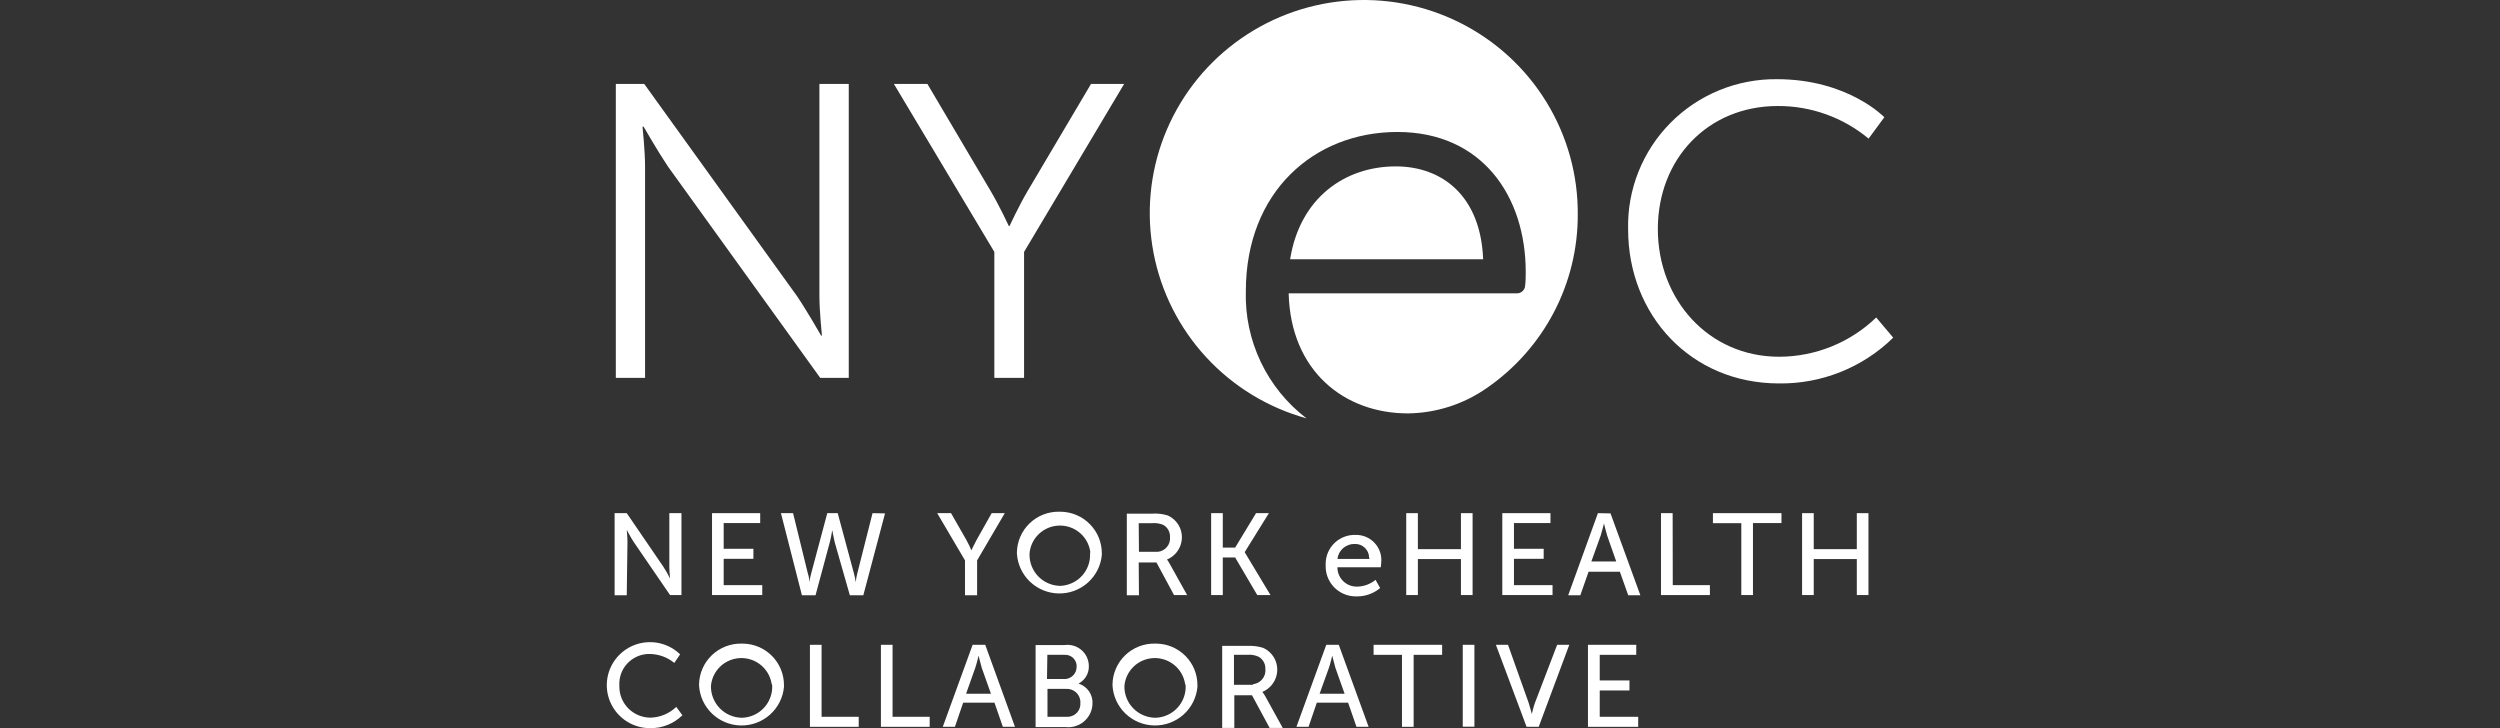
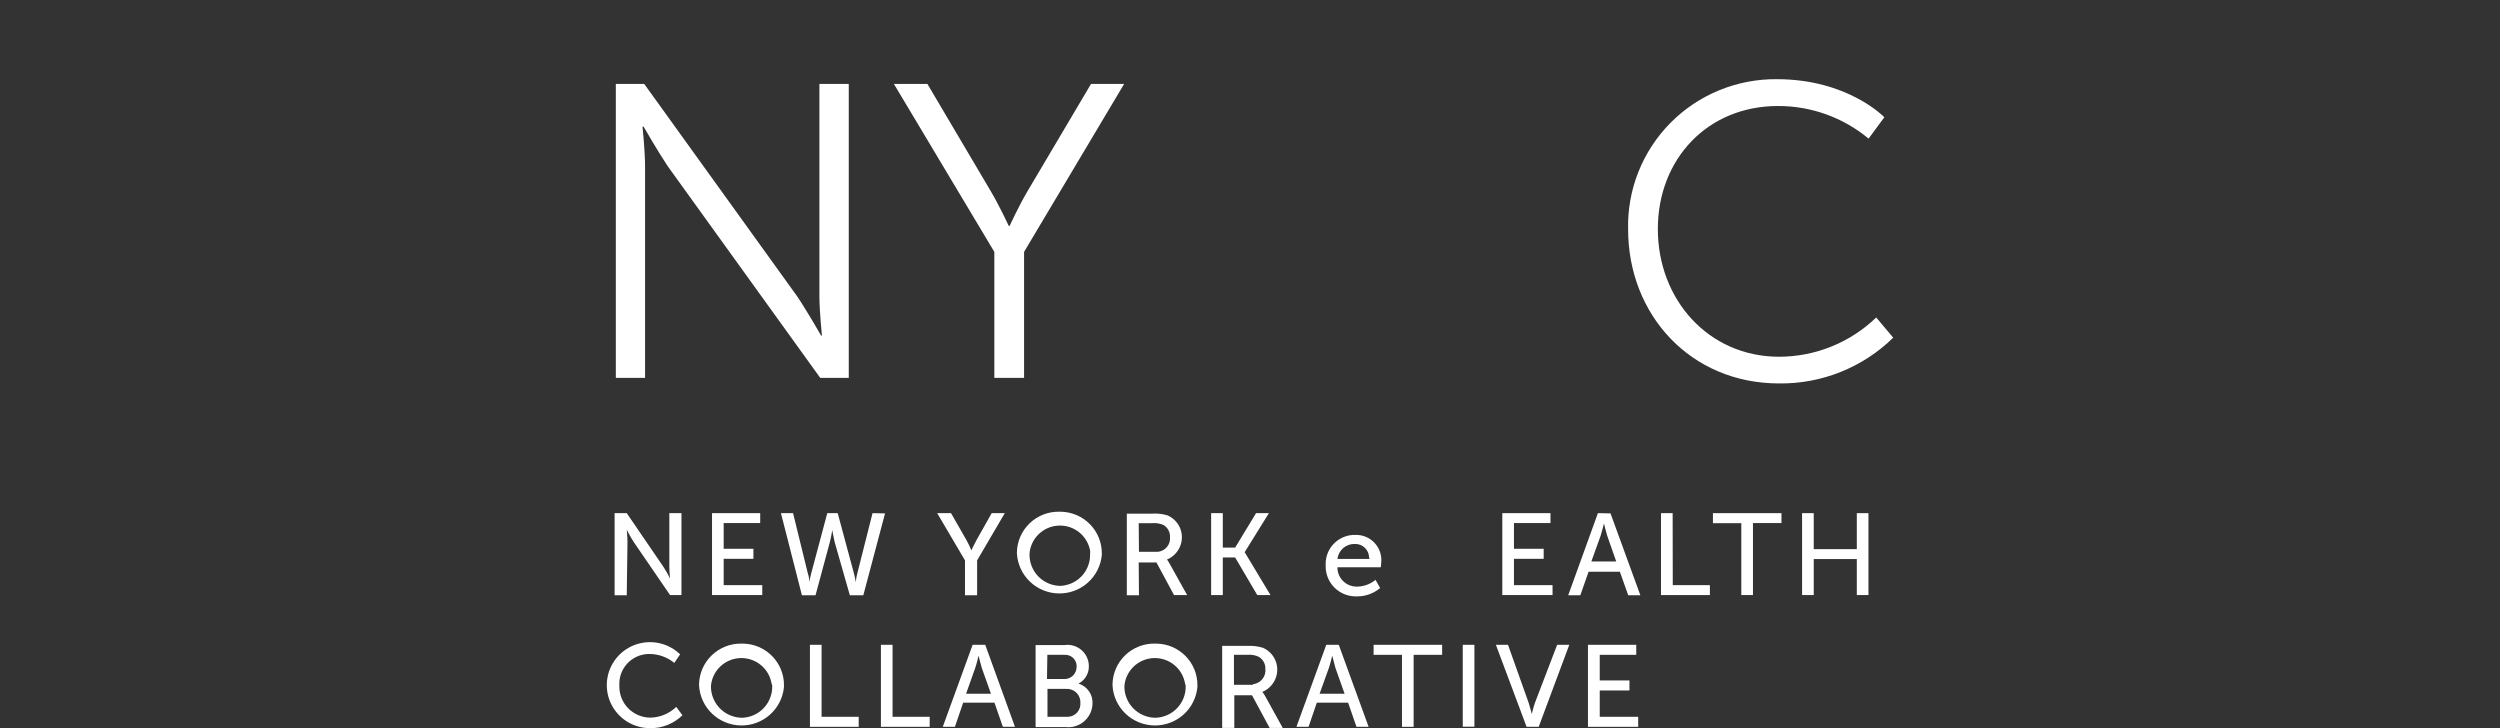
<svg xmlns="http://www.w3.org/2000/svg" width="206" height="60" viewBox="0 0 206 60" fill="none">
  <rect x="0" y="0" width="206" height="60" fill="#333333" stroke="none" />
  <g clip-path="url(#clip0_229_4524)">
-     <path d="M127.423 8.404C129.138 11.199 130.034 14.416 130.008 17.692C130.014 20.499 129.335 23.265 128.029 25.753C126.723 28.241 124.829 30.376 122.511 31.974C120.606 33.307 118.341 34.036 116.013 34.064C110.775 34.064 106.346 30.58 106.186 24.171H125.01C125.179 24.169 125.341 24.103 125.464 23.986C125.586 23.87 125.66 23.712 125.67 23.544C125.72 23.176 125.72 22.718 125.72 22.409C125.72 16.189 122.141 10.875 115.143 10.875C108.295 10.875 102.657 15.791 102.657 24.002C102.599 26.016 103.022 28.015 103.891 29.835C104.76 31.656 106.05 33.245 107.656 34.472C104.485 33.595 101.624 31.853 99.397 29.442C97.169 27.031 95.663 24.048 95.05 20.83C94.436 17.612 94.739 14.287 95.924 11.231C97.11 8.175 99.13 5.51 101.758 3.538C104.385 1.566 107.514 0.365 110.791 0.071C114.068 -0.223 117.363 0.401 120.302 1.874C123.241 3.346 125.708 5.608 127.423 8.404Z" fill="white" />
    <path d="M146.593 31.595C148.334 31.617 150.061 31.295 151.676 30.647C153.291 30 154.76 29.04 156 27.823L154.6 26.161C152.456 28.229 149.589 29.389 146.603 29.396C140.765 29.396 136.606 24.669 136.606 18.876C136.606 13.084 140.725 8.735 146.493 8.735C149.226 8.725 151.874 9.676 153.971 11.422L155.27 9.66C155.27 9.66 152.271 6.525 146.423 6.525C144.794 6.508 143.178 6.817 141.671 7.434C140.164 8.051 138.797 8.964 137.653 10.119C136.508 11.273 135.609 12.646 135.008 14.154C134.407 15.662 134.118 17.274 134.157 18.896C134.157 25.962 139.325 31.595 146.593 31.595Z" fill="white" />
    <path d="M70.638 47.261L71.897 42.284L72.927 42.304L71.137 49.052H70.028L68.778 44.673C68.668 44.205 68.578 43.678 68.578 43.678C68.578 43.678 68.488 44.245 68.378 44.673L67.199 49.052H66.079L64.35 42.284H65.349L66.569 47.261C66.649 47.493 66.689 47.732 66.689 47.977C66.729 47.725 66.779 47.486 66.839 47.261L68.168 42.284H69.028L70.368 47.261C70.43 47.496 70.481 47.736 70.517 47.977C70.536 47.735 70.576 47.495 70.638 47.261Z" fill="white" />
    <path d="M72.587 53.132H73.547V59.064H76.606V59.89H72.587V53.132Z" fill="white" />
    <path d="M67.698 53.132H66.739V59.89H70.757V59.064H67.698V53.132Z" fill="white" />
    <path fill-rule="evenodd" clip-rule="evenodd" d="M77.685 59.89L80.144 53.132H81.184L83.633 59.89H82.634L81.944 57.9H79.365L78.685 59.89H77.685ZM80.364 55.023L79.605 57.163H81.654L80.894 55.023C80.784 54.635 80.634 54.028 80.634 54.028C80.634 54.028 80.484 54.675 80.364 55.023Z" fill="white" />
    <path fill-rule="evenodd" clip-rule="evenodd" d="M61.111 53.033H61.221C62.127 53.046 62.99 53.416 63.623 54.061C64.257 54.706 64.608 55.574 64.599 56.476V56.606C64.518 57.484 64.106 58.3 63.446 58.888C62.786 59.477 61.926 59.795 61.04 59.778C60.154 59.762 59.307 59.412 58.669 58.8C58.032 58.187 57.65 57.357 57.602 56.476V56.377C57.623 55.471 58.004 54.609 58.662 53.983C59.319 53.356 60.2 53.014 61.111 53.033ZM63.477 57.464C63.593 57.148 63.645 56.812 63.63 56.476V56.466C63.618 56.422 63.601 56.378 63.58 56.337C63.483 55.732 63.166 55.183 62.69 54.794C62.214 54.405 61.612 54.203 60.996 54.226C60.381 54.249 59.796 54.496 59.351 54.92C58.906 55.344 58.632 55.915 58.581 56.526C58.571 57.206 58.831 57.863 59.304 58.354C59.778 58.844 60.427 59.128 61.111 59.144H61.17C61.508 59.13 61.839 59.049 62.146 58.908C62.452 58.766 62.727 58.565 62.956 58.318C63.184 58.07 63.361 57.78 63.477 57.464Z" fill="white" />
    <path d="M79.515 49.052H80.514V46.176L82.794 42.284H81.714L80.464 44.504C80.254 44.882 80.044 45.35 80.044 45.35C79.922 45.061 79.786 44.779 79.635 44.504L78.365 42.284H77.225L79.515 46.176V49.052Z" fill="white" />
    <path d="M143.484 43.11H141.145V42.284H146.793V43.1H144.444V49.032H143.484V43.11Z" fill="white" />
    <path d="M81.934 31.138H84.383V20.757L92.63 6.914H89.901L84.693 15.711C83.933 16.995 83.193 18.617 83.193 18.617H83.124C83.124 18.617 82.354 16.956 81.614 15.711L76.416 6.914H73.656L81.934 20.757V31.138Z" fill="white" />
    <path d="M52.943 10.437C52.943 10.437 53.153 12.437 53.153 13.711V31.138H50.744V6.914H53.083L65.659 24.38C66.479 25.584 67.659 27.654 67.659 27.654H67.728C67.728 27.654 67.519 25.654 67.519 24.38V6.914H69.938V31.138H67.588L55.032 13.711C54.223 12.507 53.033 10.437 53.033 10.437H52.943Z" fill="white" />
    <path fill-rule="evenodd" clip-rule="evenodd" d="M93.83 46.345H95.29L96.739 49.032H97.819L96.359 46.414C96.302 46.306 96.235 46.203 96.159 46.106C96.404 46.004 96.627 45.855 96.813 45.666C96.999 45.478 97.146 45.254 97.245 45.009C97.344 44.763 97.392 44.5 97.388 44.236C97.383 43.972 97.326 43.711 97.219 43.469C97.019 43.027 96.663 42.673 96.219 42.473C95.806 42.345 95.372 42.294 94.94 42.324H92.85V49.052H93.85L93.83 46.345ZM93.83 43.11H94.93C95.251 43.08 95.574 43.131 95.869 43.26C96.042 43.361 96.183 43.507 96.278 43.682C96.374 43.858 96.419 44.056 96.409 44.255C96.437 44.548 96.348 44.84 96.16 45.067C95.973 45.294 95.703 45.439 95.409 45.469H93.85L93.83 43.11Z" fill="white" />
    <path d="M149.452 45.25H153.001V42.284H153.961V49.032H153.001V46.066H149.452V49.032H148.492V42.284H149.452V45.25Z" fill="white" />
    <path d="M53.603 59.134C52.922 59.134 52.268 58.864 51.786 58.385C51.304 57.905 51.034 57.254 51.034 56.576C51.028 56.54 51.028 56.503 51.034 56.466C51.018 56.144 51.066 55.821 51.175 55.516C51.284 55.212 51.453 54.932 51.671 54.692C51.889 54.453 52.153 54.259 52.447 54.121C52.74 53.983 53.059 53.904 53.383 53.889H53.563C54.294 53.901 54.999 54.161 55.562 54.625L56.042 53.919C55.624 53.513 55.112 53.216 54.551 53.054C53.99 52.892 53.398 52.87 52.827 52.989C52.255 53.109 51.722 53.366 51.275 53.739C50.827 54.113 50.478 54.59 50.259 55.129C50.041 55.667 49.958 56.252 50.02 56.83C50.081 57.408 50.285 57.962 50.612 58.443C50.94 58.925 51.381 59.318 51.897 59.59C52.414 59.861 52.989 60.002 53.573 59.999C54.065 60.007 54.554 59.917 55.01 59.734C55.467 59.551 55.882 59.279 56.232 58.935L55.722 58.248C55.153 58.798 54.396 59.114 53.603 59.134Z" fill="white" />
    <path d="M62.64 42.284V43.1H59.631V45.22H62.08V46.046H59.631V48.216H62.81V49.032H58.671V42.284H62.64Z" fill="white" />
    <path d="M51.704 44.653C51.704 44.275 51.644 43.658 51.644 43.658C51.644 43.658 51.964 44.275 52.213 44.653L55.212 49.032H56.152V42.284H55.153V46.673C55.153 47.041 55.212 47.669 55.212 47.669C55.044 47.325 54.854 46.993 54.643 46.673L51.644 42.284H50.644V49.052H51.644L51.704 44.653Z" fill="white" />
    <path fill-rule="evenodd" clip-rule="evenodd" d="M95.18 53.033H95.28C96.187 53.043 97.054 53.412 97.689 54.057C98.324 54.703 98.677 55.573 98.668 56.476V56.606C98.587 57.484 98.175 58.3 97.515 58.888C96.855 59.477 95.995 59.795 95.109 59.778C94.223 59.762 93.376 59.412 92.738 58.8C92.1 58.187 91.719 57.357 91.671 56.476V56.387C91.678 55.937 91.776 55.493 91.956 55.08C92.137 54.668 92.398 54.295 92.724 53.983C93.05 53.671 93.435 53.427 93.857 53.264C94.278 53.101 94.728 53.022 95.18 53.033ZM97.546 57.464C97.662 57.148 97.713 56.812 97.699 56.476L97.649 56.337C97.552 55.732 97.235 55.183 96.759 54.794C96.283 54.405 95.681 54.203 95.065 54.226C94.45 54.249 93.865 54.496 93.42 54.92C92.975 55.344 92.701 55.915 92.65 56.526C92.644 56.863 92.704 57.199 92.828 57.513C92.951 57.827 93.135 58.113 93.37 58.356C93.605 58.6 93.886 58.794 94.196 58.929C94.507 59.064 94.841 59.137 95.18 59.144H95.24C95.577 59.13 95.909 59.049 96.215 58.908C96.521 58.766 96.796 58.565 97.025 58.318C97.253 58.07 97.43 57.78 97.546 57.464Z" fill="white" />
    <path fill-rule="evenodd" clip-rule="evenodd" d="M109.285 53.132L106.826 59.89H107.826L108.505 57.9H111.084L111.774 59.89H112.774L110.315 53.132H109.285ZM108.735 57.163L109.505 55.023C109.625 54.675 109.775 54.028 109.775 54.028C109.775 54.028 109.925 54.635 110.035 55.023L110.795 57.163H108.735Z" fill="white" />
    <path d="M127.759 42.284V43.1H124.75V45.22H127.199V46.046H124.75V48.216H127.929V49.032H123.79V42.284H127.759Z" fill="white" />
    <path fill-rule="evenodd" clip-rule="evenodd" d="M104.017 57.014C104.262 56.912 104.484 56.762 104.67 56.574C104.857 56.386 105.004 56.162 105.102 55.916C105.201 55.671 105.25 55.408 105.245 55.144C105.241 54.879 105.183 54.618 105.076 54.376C104.876 53.934 104.521 53.581 104.077 53.381C103.663 53.253 103.23 53.199 102.797 53.222H100.708V59.98H101.707V57.292H103.167L104.617 59.98H105.696L104.247 57.352C104.178 57.234 104.101 57.121 104.017 57.014ZM103.237 56.427C103.174 56.432 103.11 56.432 103.047 56.427H101.678V53.958H102.777C103.099 53.925 103.424 53.98 103.717 54.118C103.89 54.218 104.033 54.364 104.13 54.539C104.227 54.715 104.274 54.913 104.267 55.113C104.3 55.414 104.213 55.715 104.024 55.952C103.835 56.189 103.559 56.342 103.257 56.377L103.237 56.427Z" fill="white" />
    <path fill-rule="evenodd" clip-rule="evenodd" d="M113.714 45.482C113.808 45.759 113.842 46.053 113.814 46.345C113.814 46.474 113.774 46.743 113.774 46.743H110.205V46.843C110.216 47.05 110.269 47.254 110.36 47.442C110.45 47.629 110.577 47.797 110.733 47.936C110.889 48.075 111.071 48.181 111.269 48.25C111.466 48.318 111.675 48.347 111.884 48.335C112.419 48.316 112.933 48.12 113.344 47.778L113.724 48.455C113.193 48.901 112.519 49.145 111.824 49.142H111.654C111.328 49.134 111.006 49.062 110.708 48.93C110.409 48.798 110.14 48.609 109.915 48.373C109.69 48.137 109.514 47.859 109.398 47.556C109.281 47.252 109.226 46.929 109.235 46.604C109.23 46.534 109.23 46.464 109.235 46.395C109.243 46.081 109.313 45.773 109.441 45.486C109.569 45.2 109.752 44.942 109.981 44.726C110.209 44.511 110.478 44.343 110.772 44.231C111.066 44.119 111.38 44.066 111.694 44.076C111.988 44.069 112.281 44.124 112.552 44.238C112.823 44.351 113.066 44.521 113.267 44.736C113.467 44.95 113.619 45.204 113.714 45.482ZM110.205 46.056H112.814L112.854 46.066C112.847 46.018 112.833 45.971 112.814 45.927C112.81 45.777 112.776 45.629 112.715 45.492C112.653 45.356 112.565 45.232 112.455 45.13C112.346 45.027 112.217 44.947 112.076 44.894C111.935 44.841 111.785 44.817 111.634 44.822C111.284 44.812 110.943 44.934 110.678 45.162C110.414 45.391 110.245 45.71 110.205 46.056Z" fill="white" />
    <path d="M113.184 53.958H115.523V59.89H116.483V53.958H118.832V53.132H113.184V53.958Z" fill="white" />
    <path d="M120.531 53.132H121.491V59.88H120.531V53.132Z" fill="white" />
-     <path d="M121.341 49.032V42.284H120.381V45.25H116.833V42.284H115.873V49.032H116.833V46.066H120.381V49.032H121.341Z" fill="white" />
    <path d="M99.798 49.032V42.284H100.758V45.121H101.777L103.497 42.284H104.557L102.567 45.489V45.509L104.687 49.032H103.597L101.777 45.937H100.758V49.032H99.798Z" fill="white" />
    <path fill-rule="evenodd" clip-rule="evenodd" d="M88.872 56.327C89.136 56.189 89.356 55.979 89.506 55.722C89.657 55.465 89.731 55.171 89.721 54.874C89.719 54.625 89.664 54.379 89.559 54.153C89.454 53.927 89.302 53.726 89.113 53.563C88.924 53.4 88.702 53.279 88.462 53.208C88.222 53.137 87.97 53.118 87.722 53.152H85.333V59.91H87.782C88.056 59.943 88.335 59.919 88.6 59.84C88.865 59.761 89.11 59.627 89.321 59.449C89.531 59.27 89.702 59.05 89.823 58.802C89.943 58.554 90.011 58.284 90.021 58.009C90.047 57.641 89.948 57.275 89.74 56.969C89.531 56.664 89.225 56.438 88.872 56.327ZM86.302 53.958H87.712C87.955 53.942 88.195 54.019 88.382 54.175C88.568 54.331 88.686 54.553 88.712 54.794C88.717 54.847 88.717 54.901 88.712 54.954C88.713 55.201 88.621 55.44 88.455 55.624C88.289 55.809 88.059 55.924 87.812 55.949H86.272L86.302 53.958ZM88.022 59.064H86.312V56.765H87.842C88.13 56.745 88.414 56.839 88.635 57.024C88.855 57.21 88.994 57.474 89.022 57.76V57.9C89.035 58.042 89.02 58.185 88.977 58.322C88.934 58.458 88.863 58.584 88.77 58.693C88.677 58.802 88.562 58.891 88.434 58.954C88.305 59.018 88.165 59.055 88.022 59.064Z" fill="white" />
    <path d="M126.22 58.835C126.22 58.835 126.35 58.268 126.48 57.91L128.309 53.132H129.309L126.789 59.89H125.79L123.261 53.132H124.26L125.96 57.91C126.08 58.268 126.22 58.835 126.22 58.835Z" fill="white" />
    <path fill-rule="evenodd" clip-rule="evenodd" d="M129.219 49.052H130.218L130.898 47.111H133.477L134.167 49.052H135.167L132.707 42.304L131.668 42.284L129.219 49.052ZM131.128 46.265L131.898 44.126C132.008 43.777 132.168 43.13 132.168 43.13C132.168 43.13 132.308 43.737 132.428 44.126L133.177 46.265H131.128Z" fill="white" />
    <path d="M134.267 56.894H131.818V59.064H134.987V59.89H130.848V53.132H134.827V53.958H131.818V56.068H134.267V56.894Z" fill="white" />
    <path fill-rule="evenodd" clip-rule="evenodd" d="M87.402 42.165H87.312C86.86 42.153 86.41 42.23 85.988 42.392C85.567 42.554 85.181 42.797 84.854 43.108C84.527 43.419 84.265 43.791 84.083 44.203C83.901 44.615 83.802 45.059 83.793 45.509V45.598C83.842 46.479 84.223 47.309 84.861 47.922C85.499 48.535 86.346 48.884 87.232 48.9C88.118 48.917 88.977 48.599 89.638 48.01C90.298 47.422 90.71 46.606 90.791 45.728V45.598C90.794 44.697 90.439 43.831 89.805 43.189C89.171 42.546 88.307 42.178 87.402 42.165ZM89.821 45.608C89.837 45.945 89.786 46.281 89.671 46.597C89.556 46.914 89.379 47.205 89.15 47.453C88.922 47.7 88.646 47.901 88.339 48.042C88.032 48.184 87.7 48.263 87.362 48.276C87.024 48.27 86.69 48.199 86.38 48.065C86.069 47.931 85.788 47.737 85.553 47.495C85.319 47.253 85.134 46.967 85.01 46.653C84.886 46.34 84.826 46.005 84.833 45.668V45.608C84.883 44.997 85.157 44.426 85.602 44.002C86.047 43.578 86.633 43.331 87.248 43.308C87.863 43.285 88.466 43.487 88.942 43.876C89.418 44.265 89.734 44.814 89.831 45.419C89.838 45.482 89.835 45.546 89.821 45.608Z" fill="white" />
    <path d="M136.866 42.284H137.826L137.836 48.216H140.895V49.032H136.866V42.284Z" fill="white" />
-     <path d="M115.013 13.711C110.785 13.711 107.106 16.338 106.306 21.364H122.211C122.011 16.139 118.832 13.711 115.013 13.711Z" fill="white" />
  </g>
  <defs>
    <clipPath id="clip0_229_4524">
      <rect width="206" height="60" fill="white" />
    </clipPath>
  </defs>
</svg>